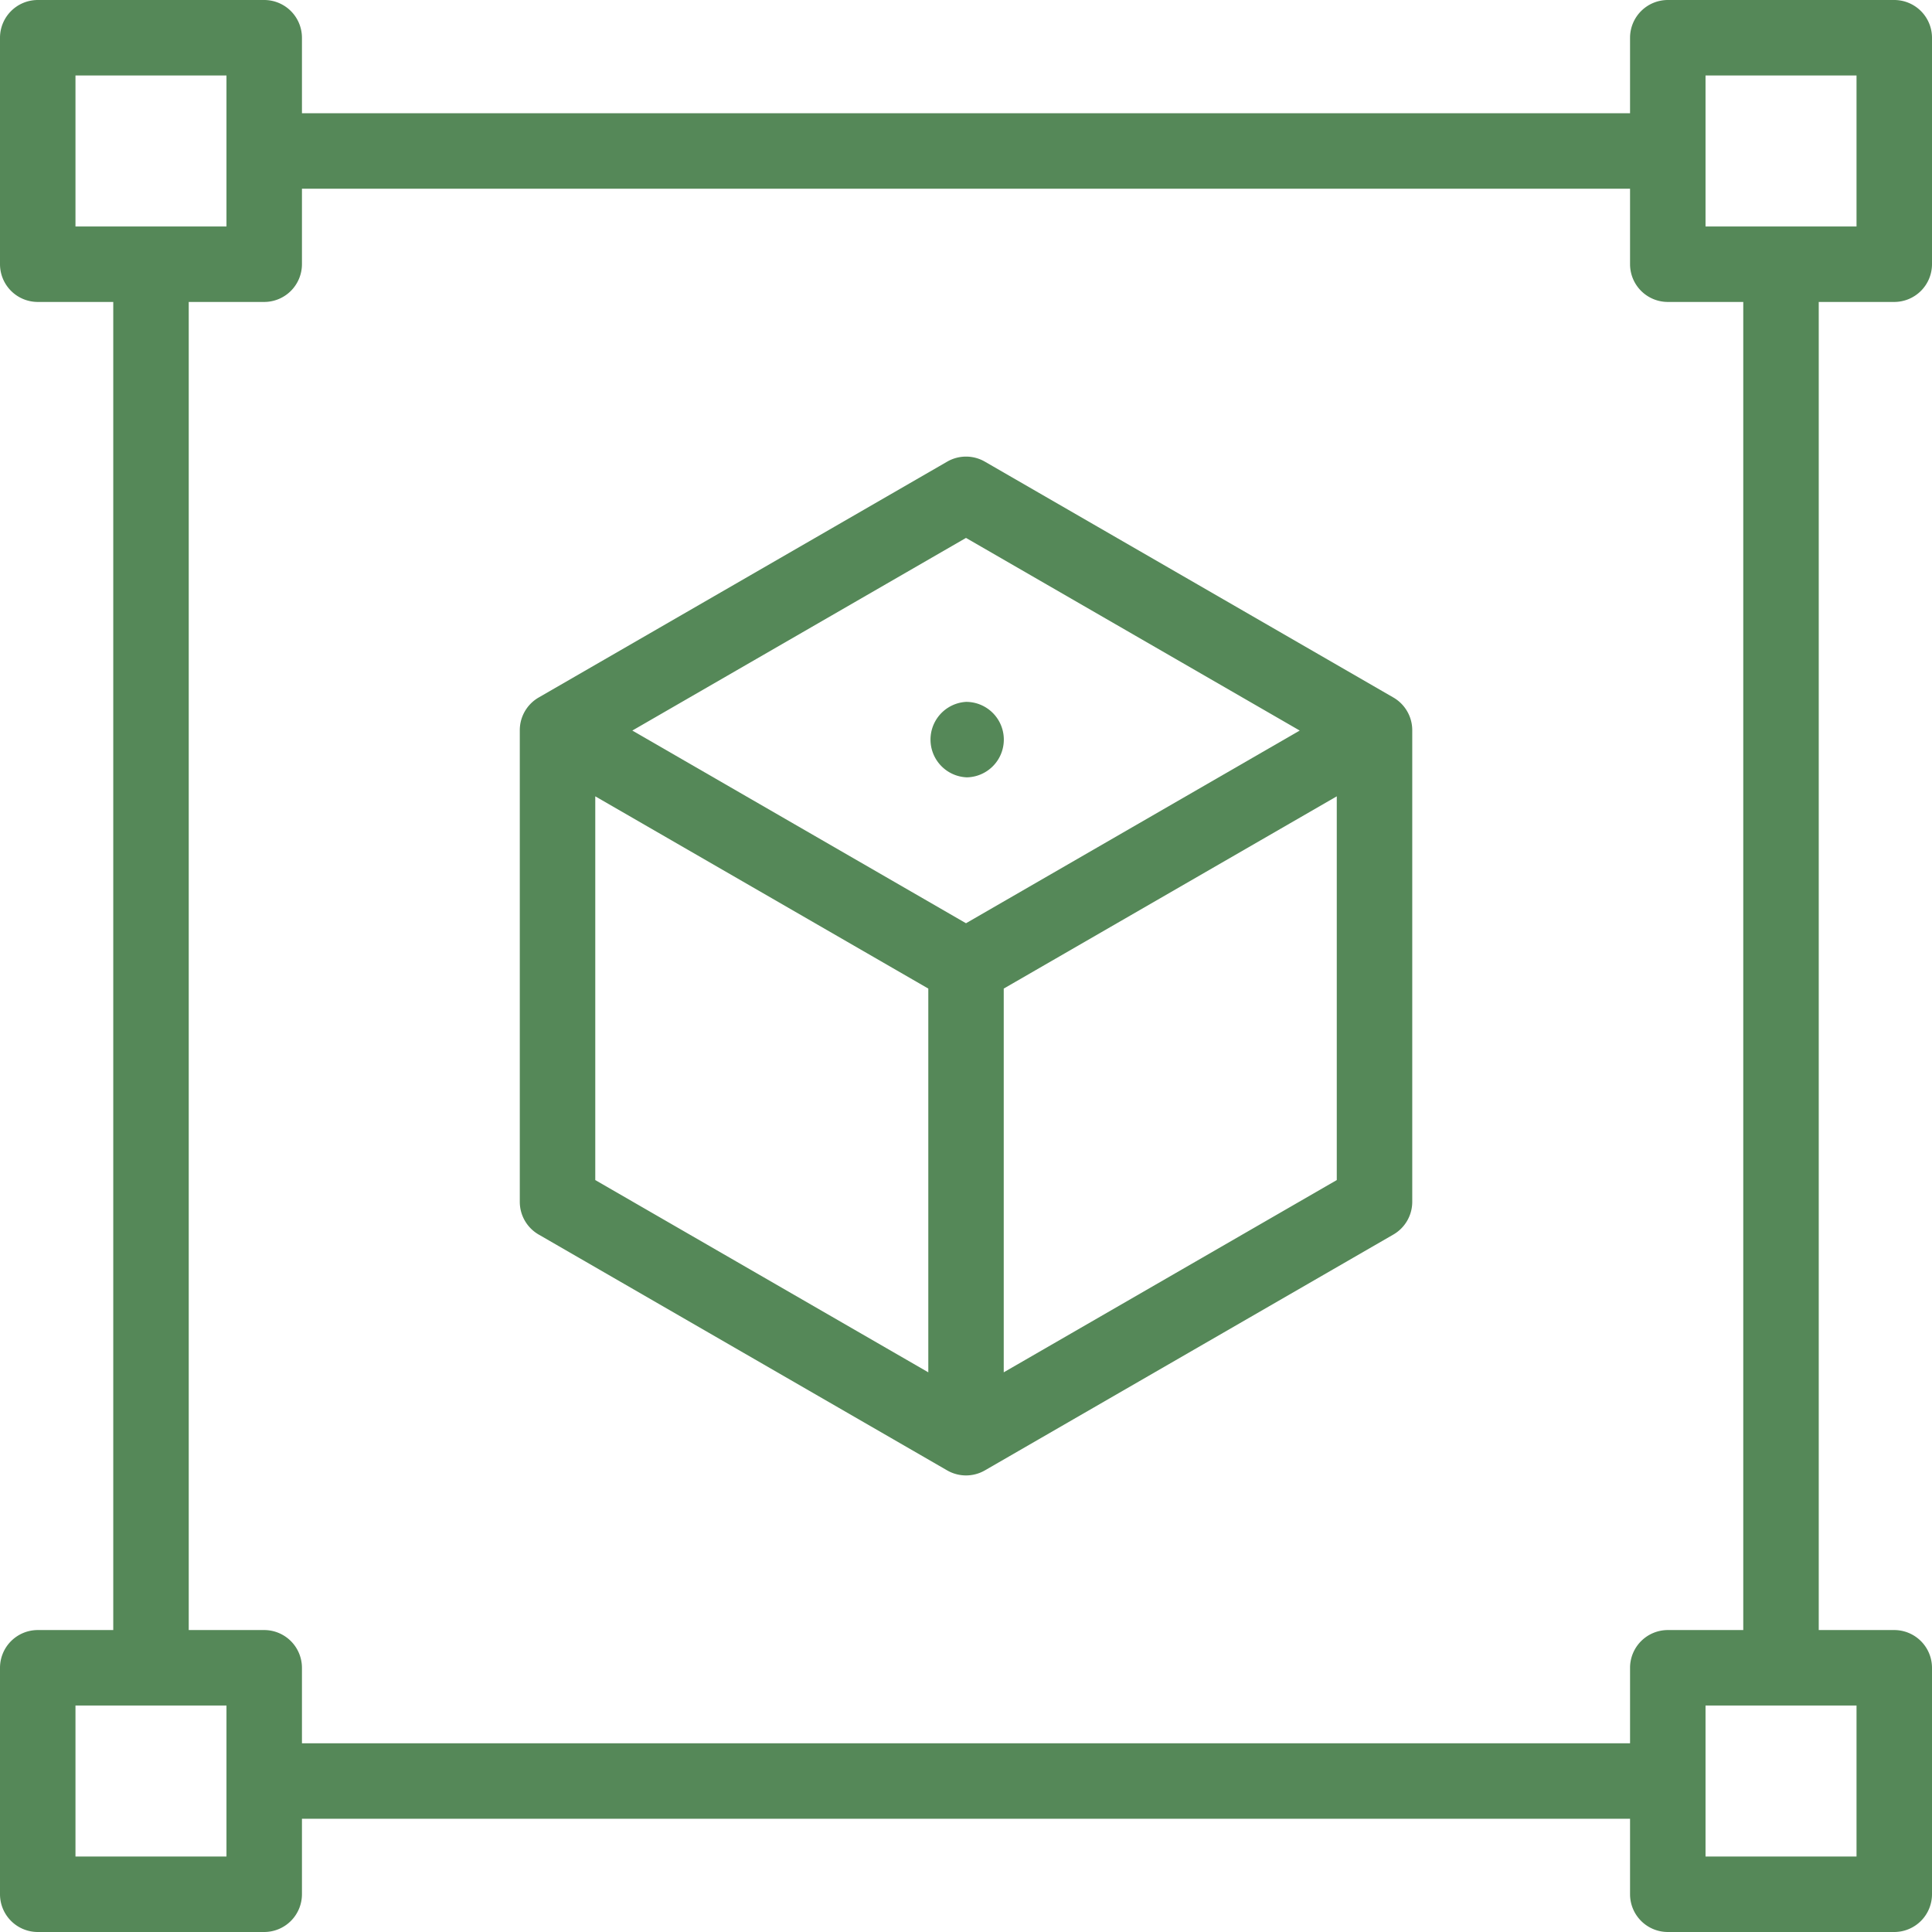
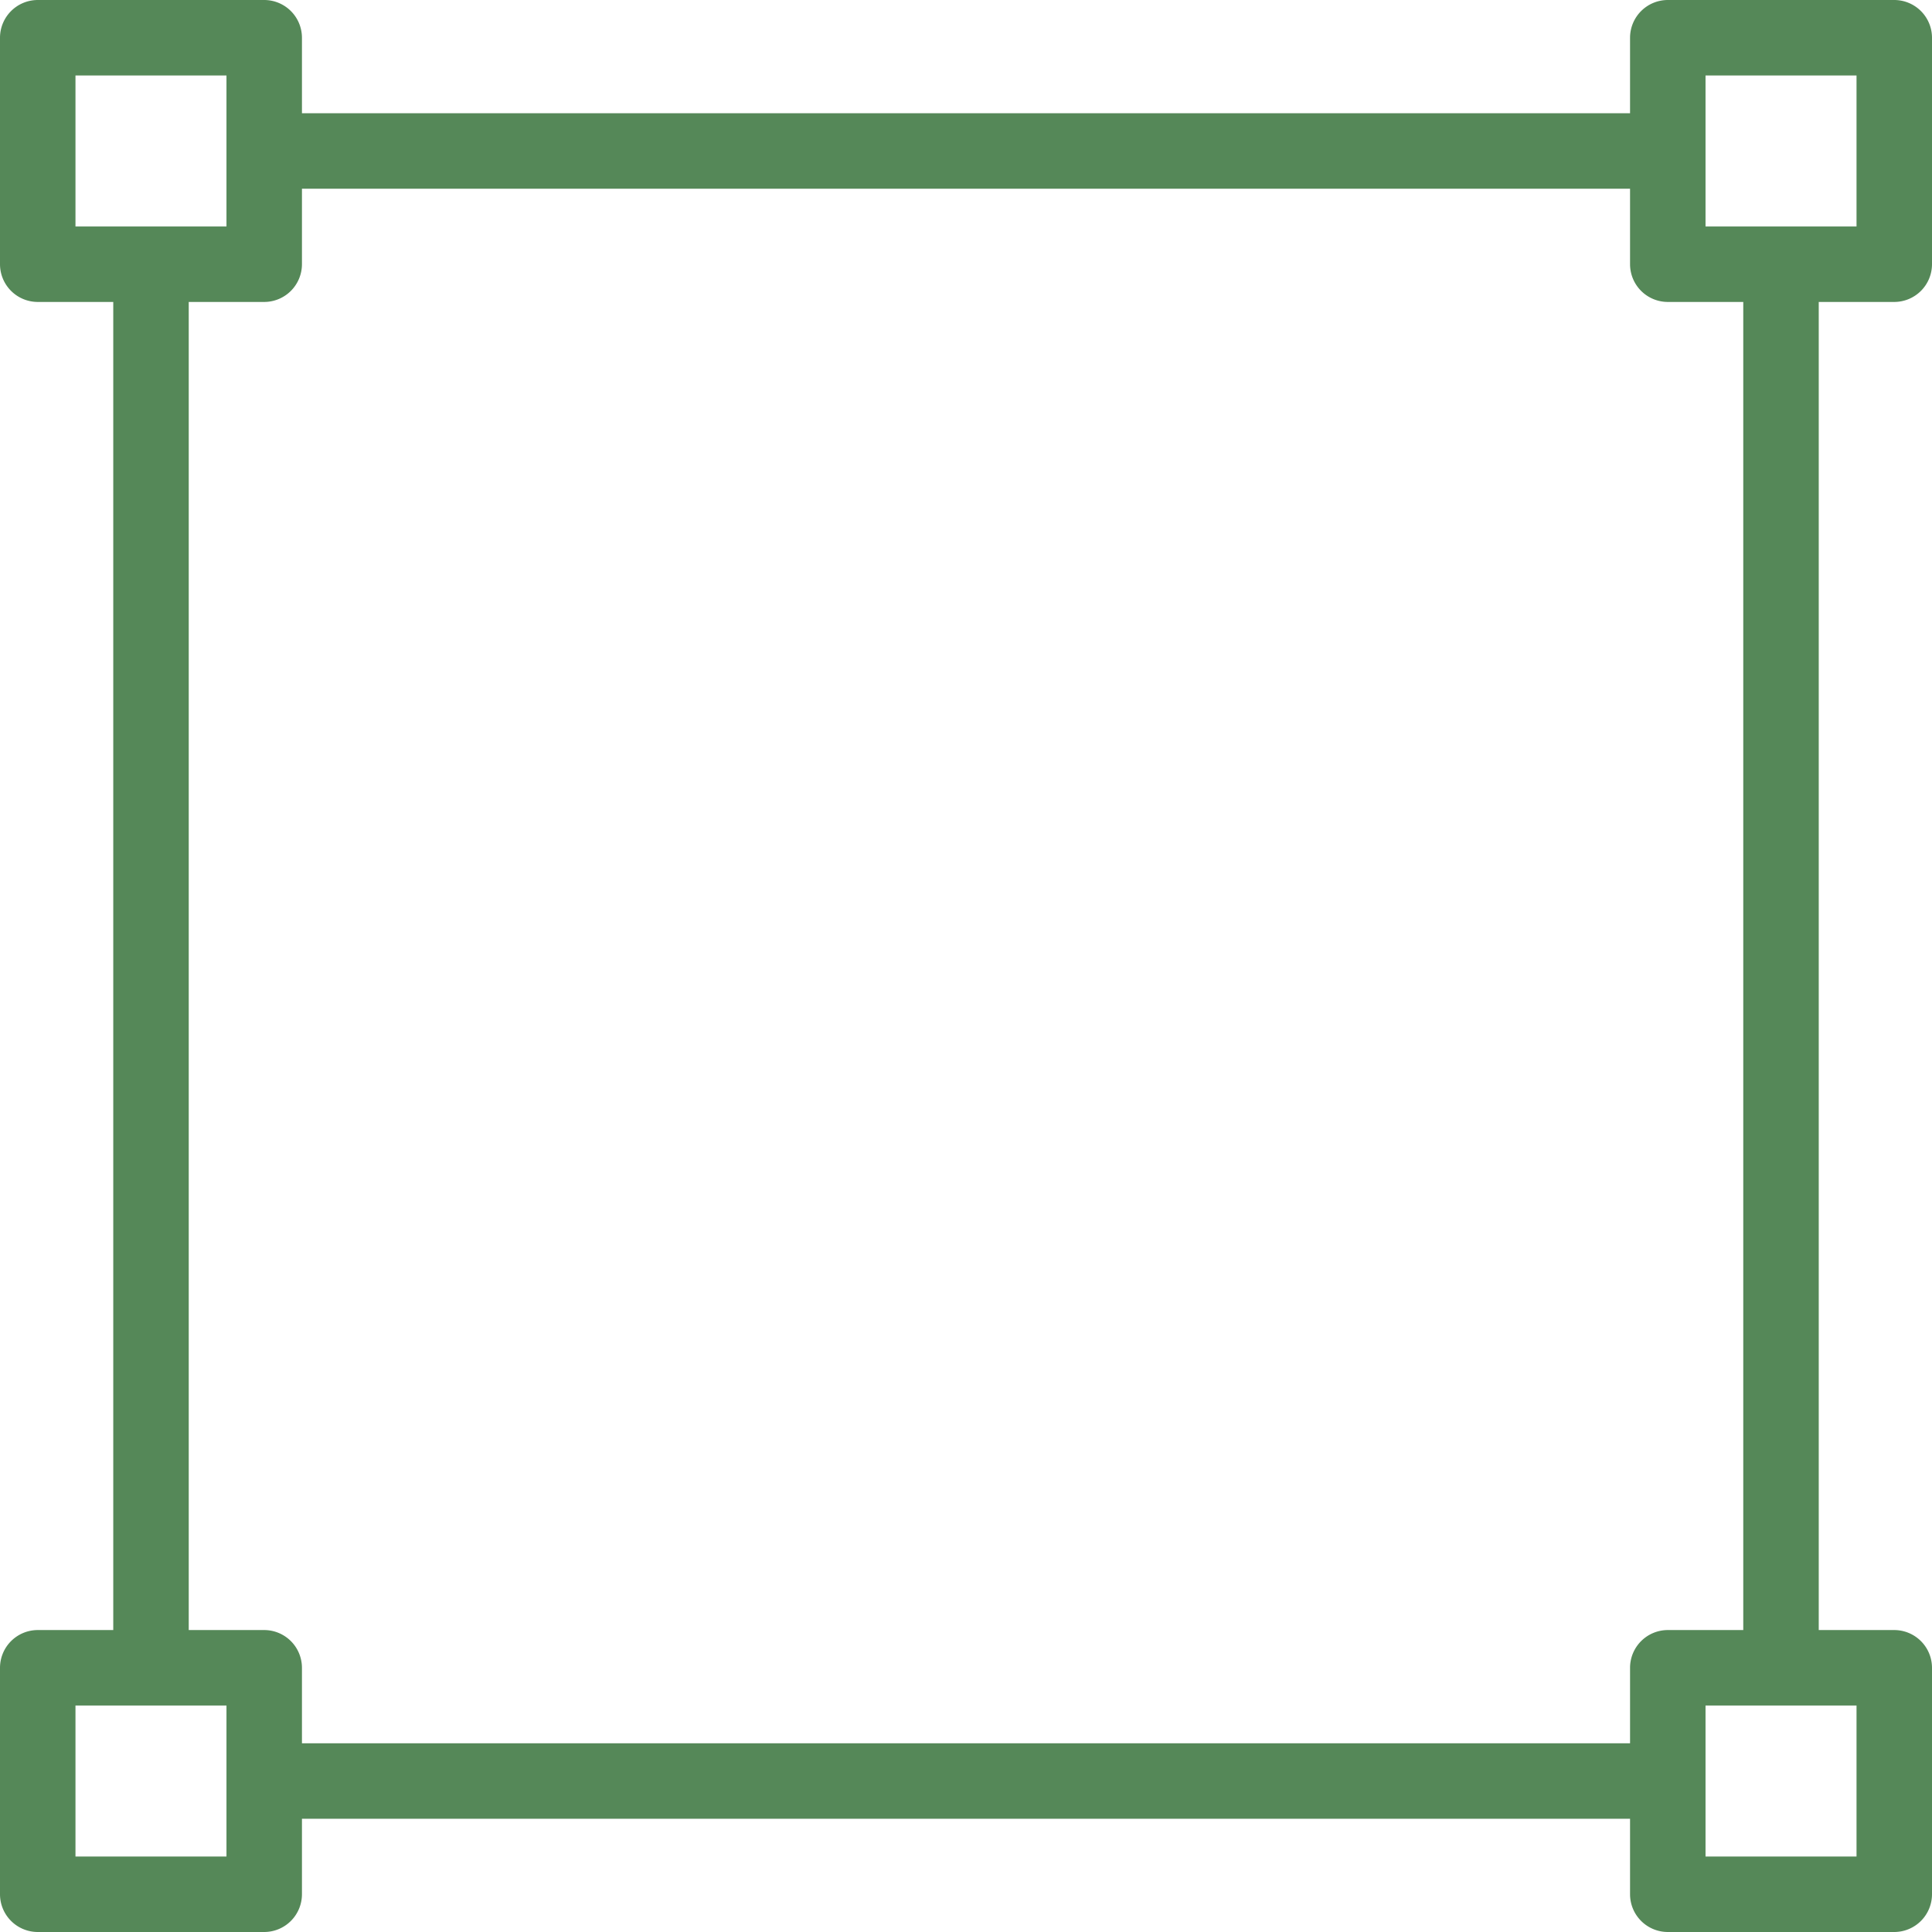
<svg xmlns="http://www.w3.org/2000/svg" width="45" height="45" fill="none">
  <g clip-path="url(#clip0)" fill="#558858">
-     <path d="M32.454 16.246l-9.514-5.493a.878.878 0 0 0-.879 0l-9.514 5.493a.88.88 0 0 0-.44.761v10.986a.88.88 0 0 0 .44.762l9.514 5.493a.88.88 0 0 0 .879 0l9.514-5.493a.88.88 0 0 0 .44-.762V17.007a.88.88 0 0 0-.44-.761zm-18.589 2.302l7.757 4.478v8.938l-7.757-4.478v-8.938zm8.635 2.956l-7.772-4.488 7.772-4.487 7.773 4.487-7.773 4.488zm8.636 5.982l-7.757 4.478v-8.938l7.757-4.478v8.938z" />
    <path d="M44.121 7.033A.88.88 0 0 0 45 6.154V.88a.88.88 0 0 0-.879-.88h-5.275a.88.88 0 0 0-.879.879v1.759H7.033V.878A.88.88 0 0 0 6.154 0H.88A.88.88 0 0 0 0 .879v5.275a.88.88 0 0 0 .879.879h1.759v30.934H.878a.88.88 0 0 0-.878.879v5.275A.88.88 0 0 0 .879 45h5.275a.88.88 0 0 0 .879-.879v-1.759h30.934v1.76a.88.88 0 0 0 .879.878h5.275a.88.88 0 0 0 .879-.879v-5.275a.88.88 0 0 0-.879-.879h-1.759V7.033h1.76zM1.758 5.275V1.758h3.517v3.517H1.758zm3.517 37.967H1.758v-3.517h3.517v3.517zm32.692-4.396v1.758H7.033v-1.758a.88.88 0 0 0-.879-.879H4.396V7.033h1.758a.88.88 0 0 0 .879-.879V4.396h30.934v1.758a.88.88 0 0 0 .879.879h1.758v30.934h-1.758a.88.88 0 0 0-.879.879zm5.275.879v3.517h-3.517v-3.517h3.517zm-3.517-34.45V1.758h3.517v3.517h-3.517z" />
-     <path d="M22.502 18.105a.88.88 0 0 1 0-1.757.879.879 0 1 1 0 1.758z" />
  </g>
  <defs>
    <clipPath id="clip0">
      <path fill="#fff" d="M0 0h45v45H0z" />
    </clipPath>
  </defs>
</svg>